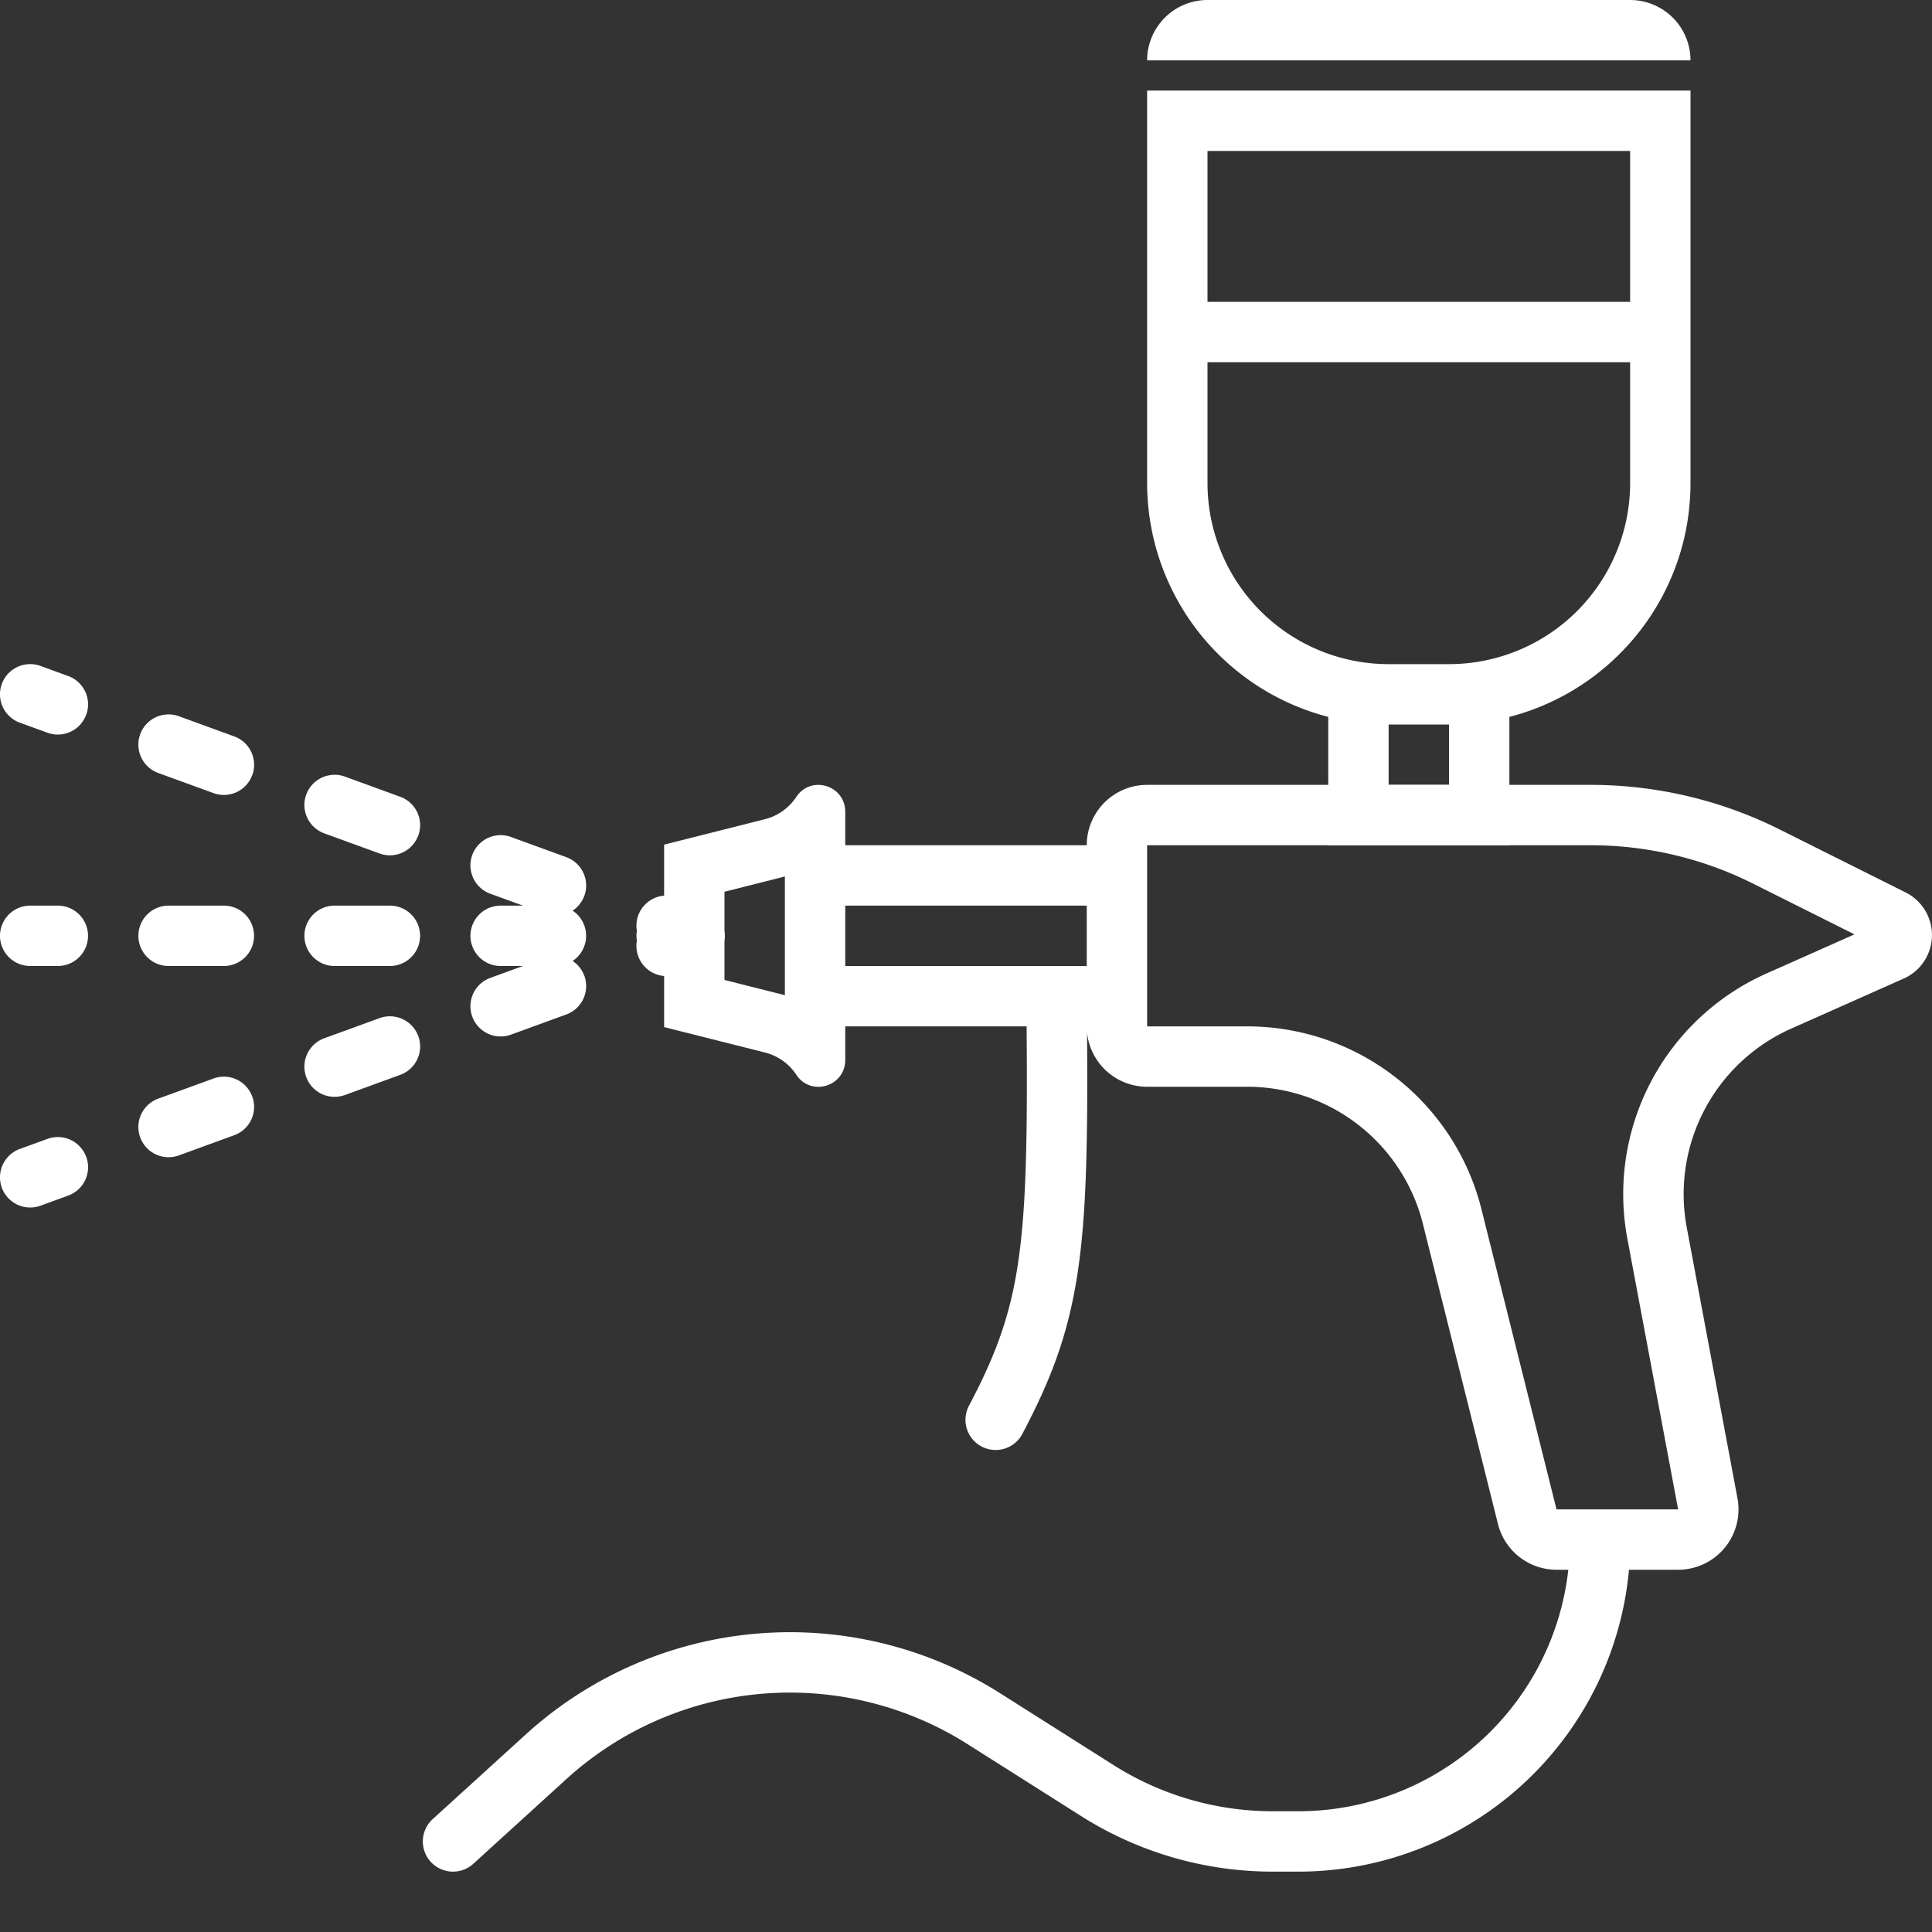
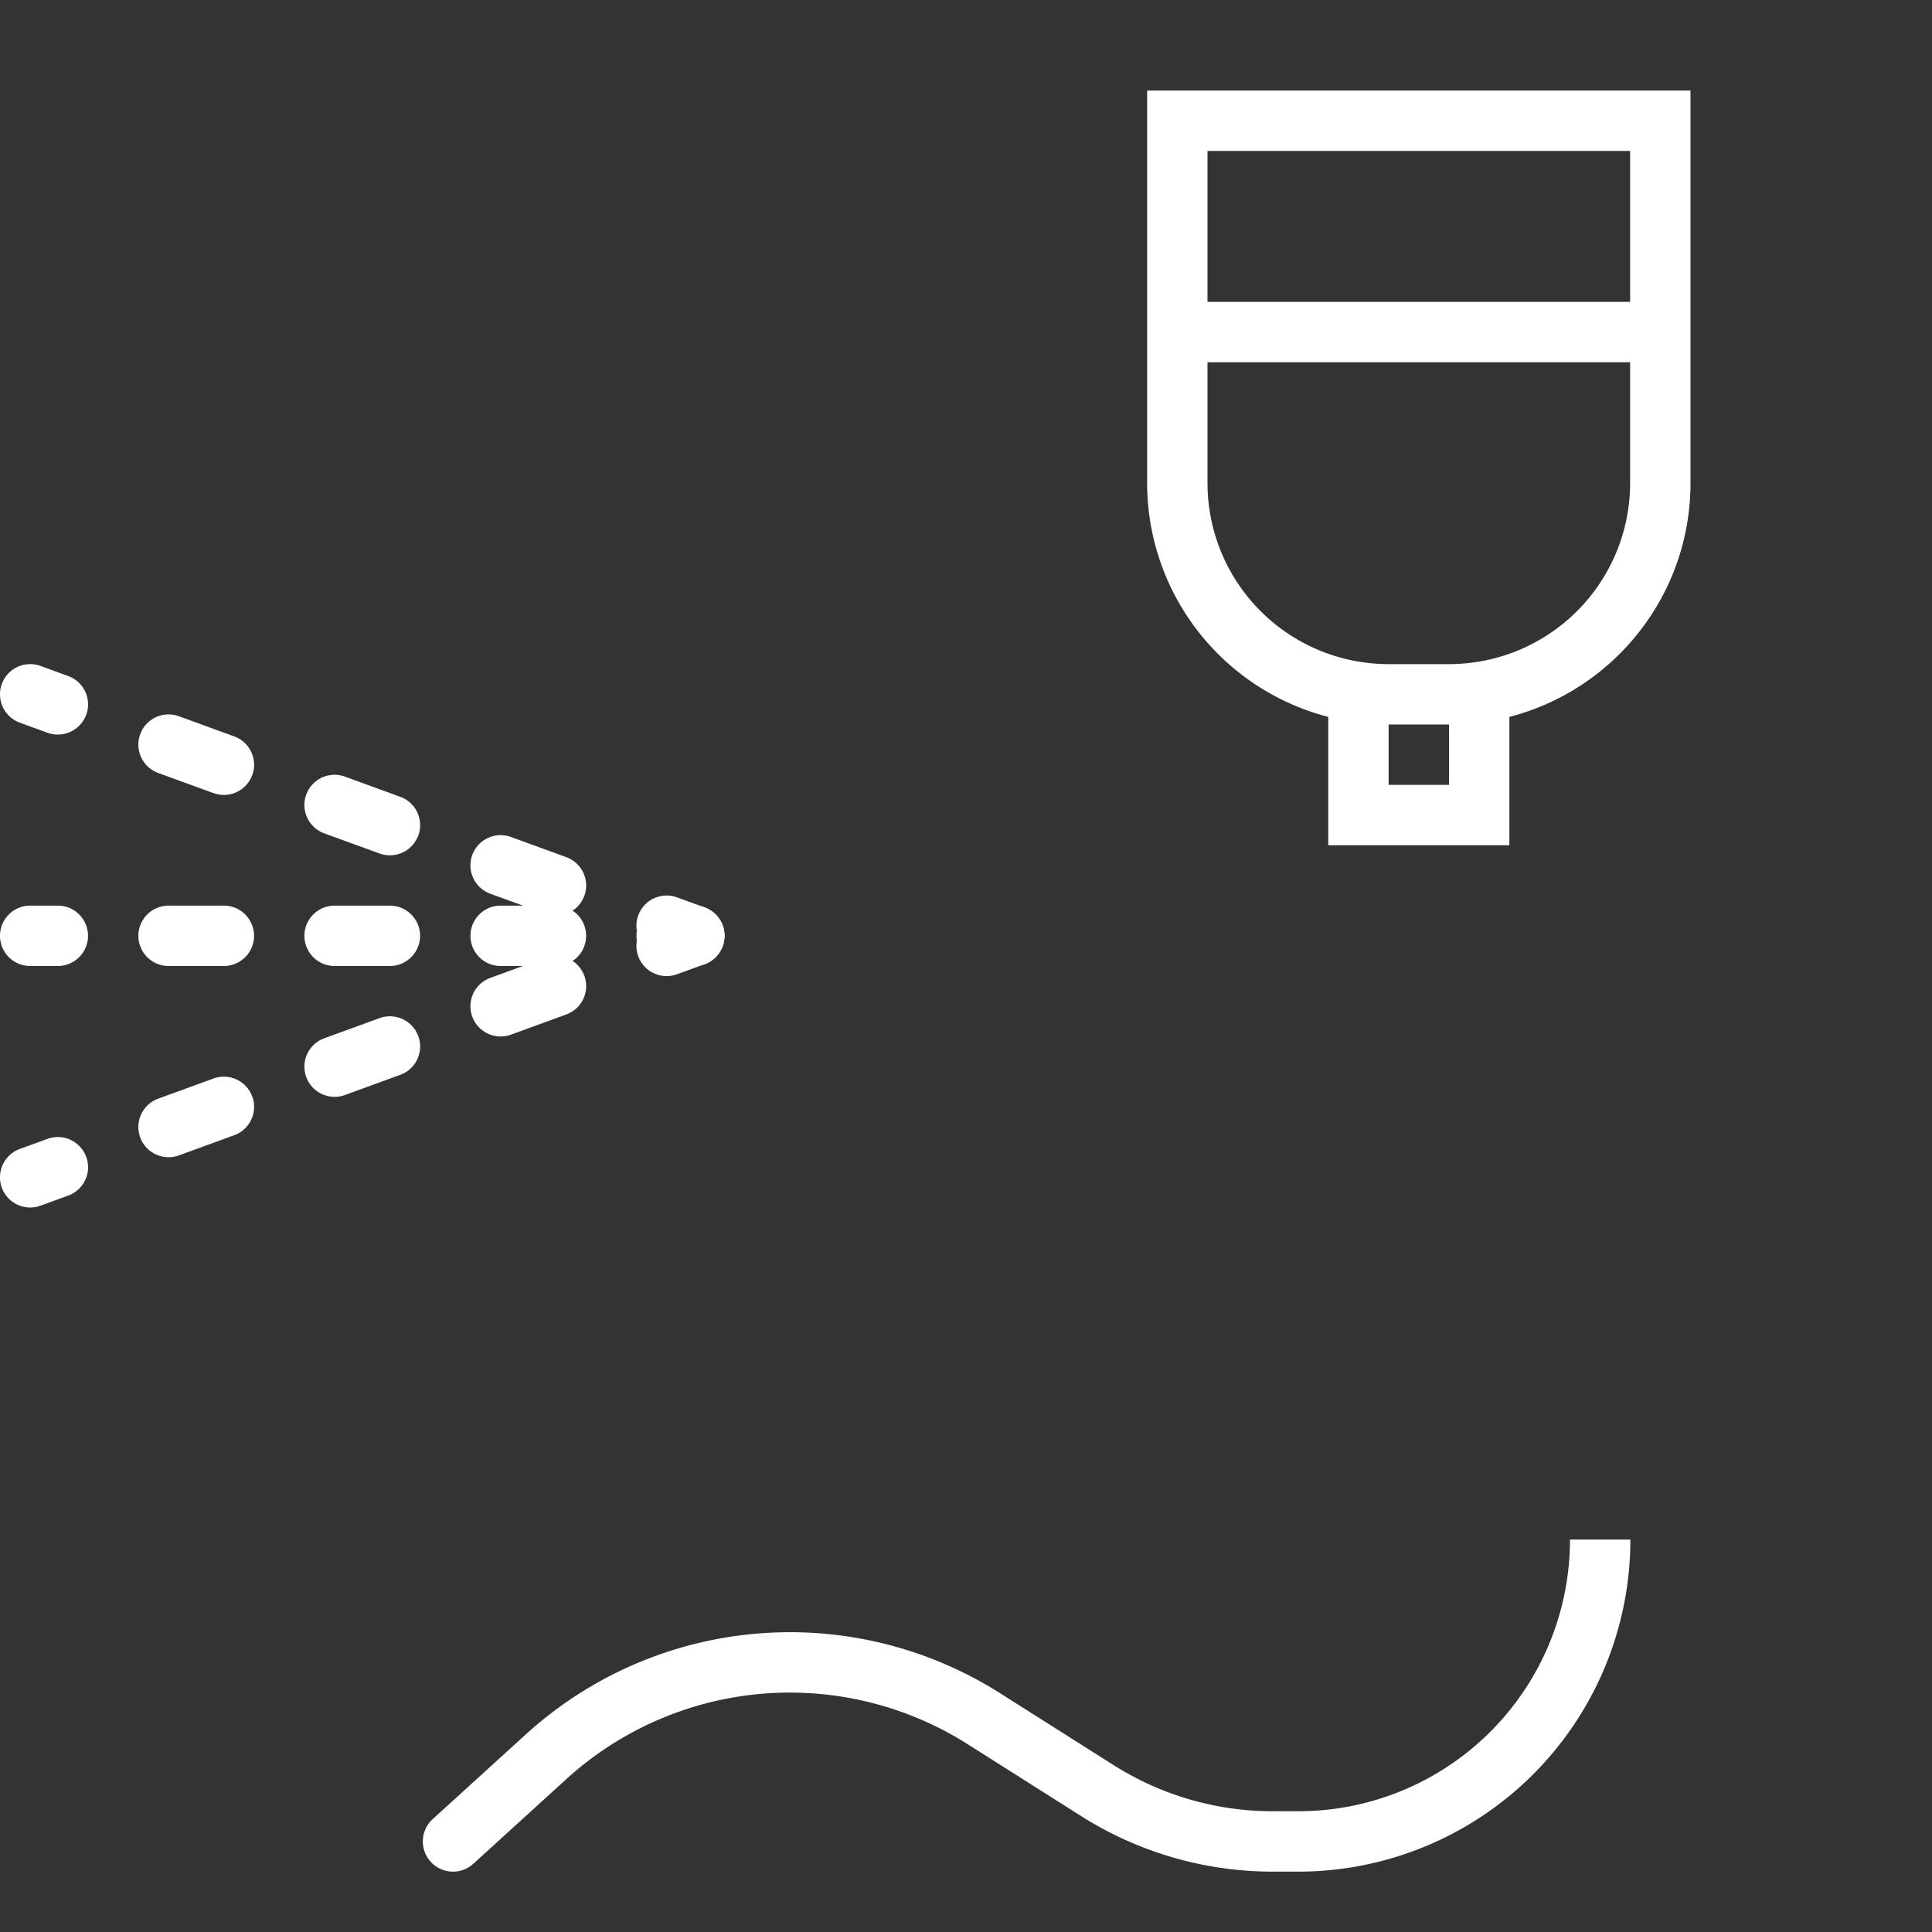
<svg xmlns="http://www.w3.org/2000/svg" width="512" height="512" x="0" y="0" viewBox="0 0 32 32" style="enable-background:new 0 0 512 512" xml:space="preserve" class="">
  <rect x="0" y="0" width="32" height="32" fill="#333333" stroke="none" />
  <g>
    <clipPath id="a">
      <path d="M0 0h32v32H0z" fill="#ffffff" opacity="1" data-original="#000000" />
    </clipPath>
    <g fill="#333" clip-path="url(#a)">
-       <path d="M19 1a1 1 0 0 1 1-1h7a1 1 0 0 1 1 1z" fill="#ffffff" opacity="1" data-original="#333333" class="" />
      <g fill-rule="evenodd" clip-rule="evenodd">
-         <path d="M14 13.446c0-.44-.568-.613-.81-.247a.885.885 0 0 1-.522.37L11 13.99v3.022l1.668.42c.214.054.4.185.522.37.242.367.81.194.81-.247V17h3.004c.014 1.764-.004 2.892-.122 3.78-.125.94-.363 1.612-.824 2.487a.5.5 0 1 0 .884.466c.506-.959.788-1.743.931-2.822.126-.943.144-2.11.132-3.809A1 1 0 0 0 19 18h1.658a3 3 0 0 1 2.91 2.272l1.243 4.97a1 1 0 0 0 .97.758h2.014a1 1 0 0 0 .983-1.184l-.84-4.485a3 3 0 0 1 1.73-3.294l1.864-.829a.789.789 0 0 0 .032-1.426l-2.086-1.043a7 7 0 0 0-3.13-.739H19a1 1 0 0 0-1 1h-4zM17.5 16h.5v-1h-4v1zM13 14.515v1.97a1.825 1.825 0 0 0-.088-.024l-.912-.23V14.77l.912-.23c.03-.007.06-.016.088-.024zM19 14h7.348a6 6 0 0 1 2.683.633l1.685.843-1.455.647a4 4 0 0 0-2.307 4.392L27.795 25h-2.014l-1.243-4.97a4 4 0 0 0-3.88-3.03H19z" fill="#ffffff" opacity="1" data-original="#333333" class="" />
        <path d="M11.97 15.33a.5.5 0 0 0-.64-.3l-.46.167a.5.5 0 1 0 .343.94l.458-.167a.5.5 0 0 0 .299-.64zm-2.292.832a.5.5 0 0 0-.64-.299l-.917.334a.5.5 0 1 0 .342.94l.916-.334a.5.5 0 0 0 .3-.64zm-2.75 1a.5.5 0 0 0-.64-.299l-.917.334a.5.5 0 1 0 .342.94l.916-.334a.5.5 0 0 0 .3-.64zm-2.75 1a.5.5 0 0 0-.64-.299l-.917.334a.5.5 0 1 0 .342.94l.916-.334a.5.5 0 0 0 .3-.64zm-2.75 1a.5.5 0 0 0-.64-.299l-.459.167a.5.5 0 0 0 .342.94l.458-.167a.5.5 0 0 0 .3-.64z" fill="#ffffff" opacity="1" data-original="#333333" class="" />
        <path d="M12 15.5a.5.5 0 0 0-.5-.5h-.458a.5.5 0 1 0 0 1h.458a.5.5 0 0 0 .5-.5zm-2.292 0a.5.5 0 0 0-.5-.5h-.916a.5.5 0 0 0 0 1h.916a.5.5 0 0 0 .5-.5zm-2.75 0a.5.5 0 0 0-.5-.5h-.916a.5.5 0 0 0 0 1h.916a.5.5 0 0 0 .5-.5zm-2.75 0a.5.5 0 0 0-.5-.5h-.916a.5.5 0 0 0 0 1h.916a.5.5 0 0 0 .5-.5zm-2.75 0a.5.5 0 0 0-.5-.5H.5a.5.5 0 0 0 0 1h.458a.5.5 0 0 0 .5-.5z" fill="#ffffff" opacity="1" data-original="#333333" class="" />
        <path d="M11.97 15.67a.5.5 0 0 1-.64.3l-.46-.167a.5.5 0 1 1 .343-.94l.458.167a.5.5 0 0 1 .299.64zm-2.292-.833a.5.5 0 0 1-.64.3l-.917-.334a.5.5 0 1 1 .342-.94l.916.334a.5.5 0 0 1 .3.64zm-2.75-1a.5.5 0 0 1-.64.3l-.917-.334a.5.5 0 1 1 .342-.94l.916.334a.5.5 0 0 1 .3.64zm-2.75-1a.5.5 0 0 1-.64.3l-.917-.334a.5.5 0 1 1 .342-.94l.916.334a.5.5 0 0 1 .3.64zm-2.75-1a.5.5 0 0 1-.64.3l-.459-.167a.5.5 0 0 1 .342-.94l.458.167a.5.5 0 0 1 .3.64zM28 1.5h-9V8a4.002 4.002 0 0 0 3 3.874V14h3v-2.126c1.725-.444 3-2.01 3-3.874zM24 11a3 3 0 0 0 3-3V6h-7v2a3 3 0 0 0 3 3zm-1 1v1h1v-1zm4-9.5h-7V5h7zM21.504 30a4.5 4.5 0 0 0 4.5-4.5h1a5.5 5.5 0 0 1-5.5 5.5h-.425a5.926 5.926 0 0 1-3.172-.92l-1.88-1.191a5.5 5.5 0 0 0-6.647.579L7.84 30.87a.5.5 0 0 1-.673-.74l1.54-1.401a6.5 6.5 0 0 1 7.856-.685l1.879 1.19c.789.5 1.703.766 2.637.766z" fill="#ffffff" opacity="1" data-original="#333333" class="" />
      </g>
    </g>
  </g>
</svg>